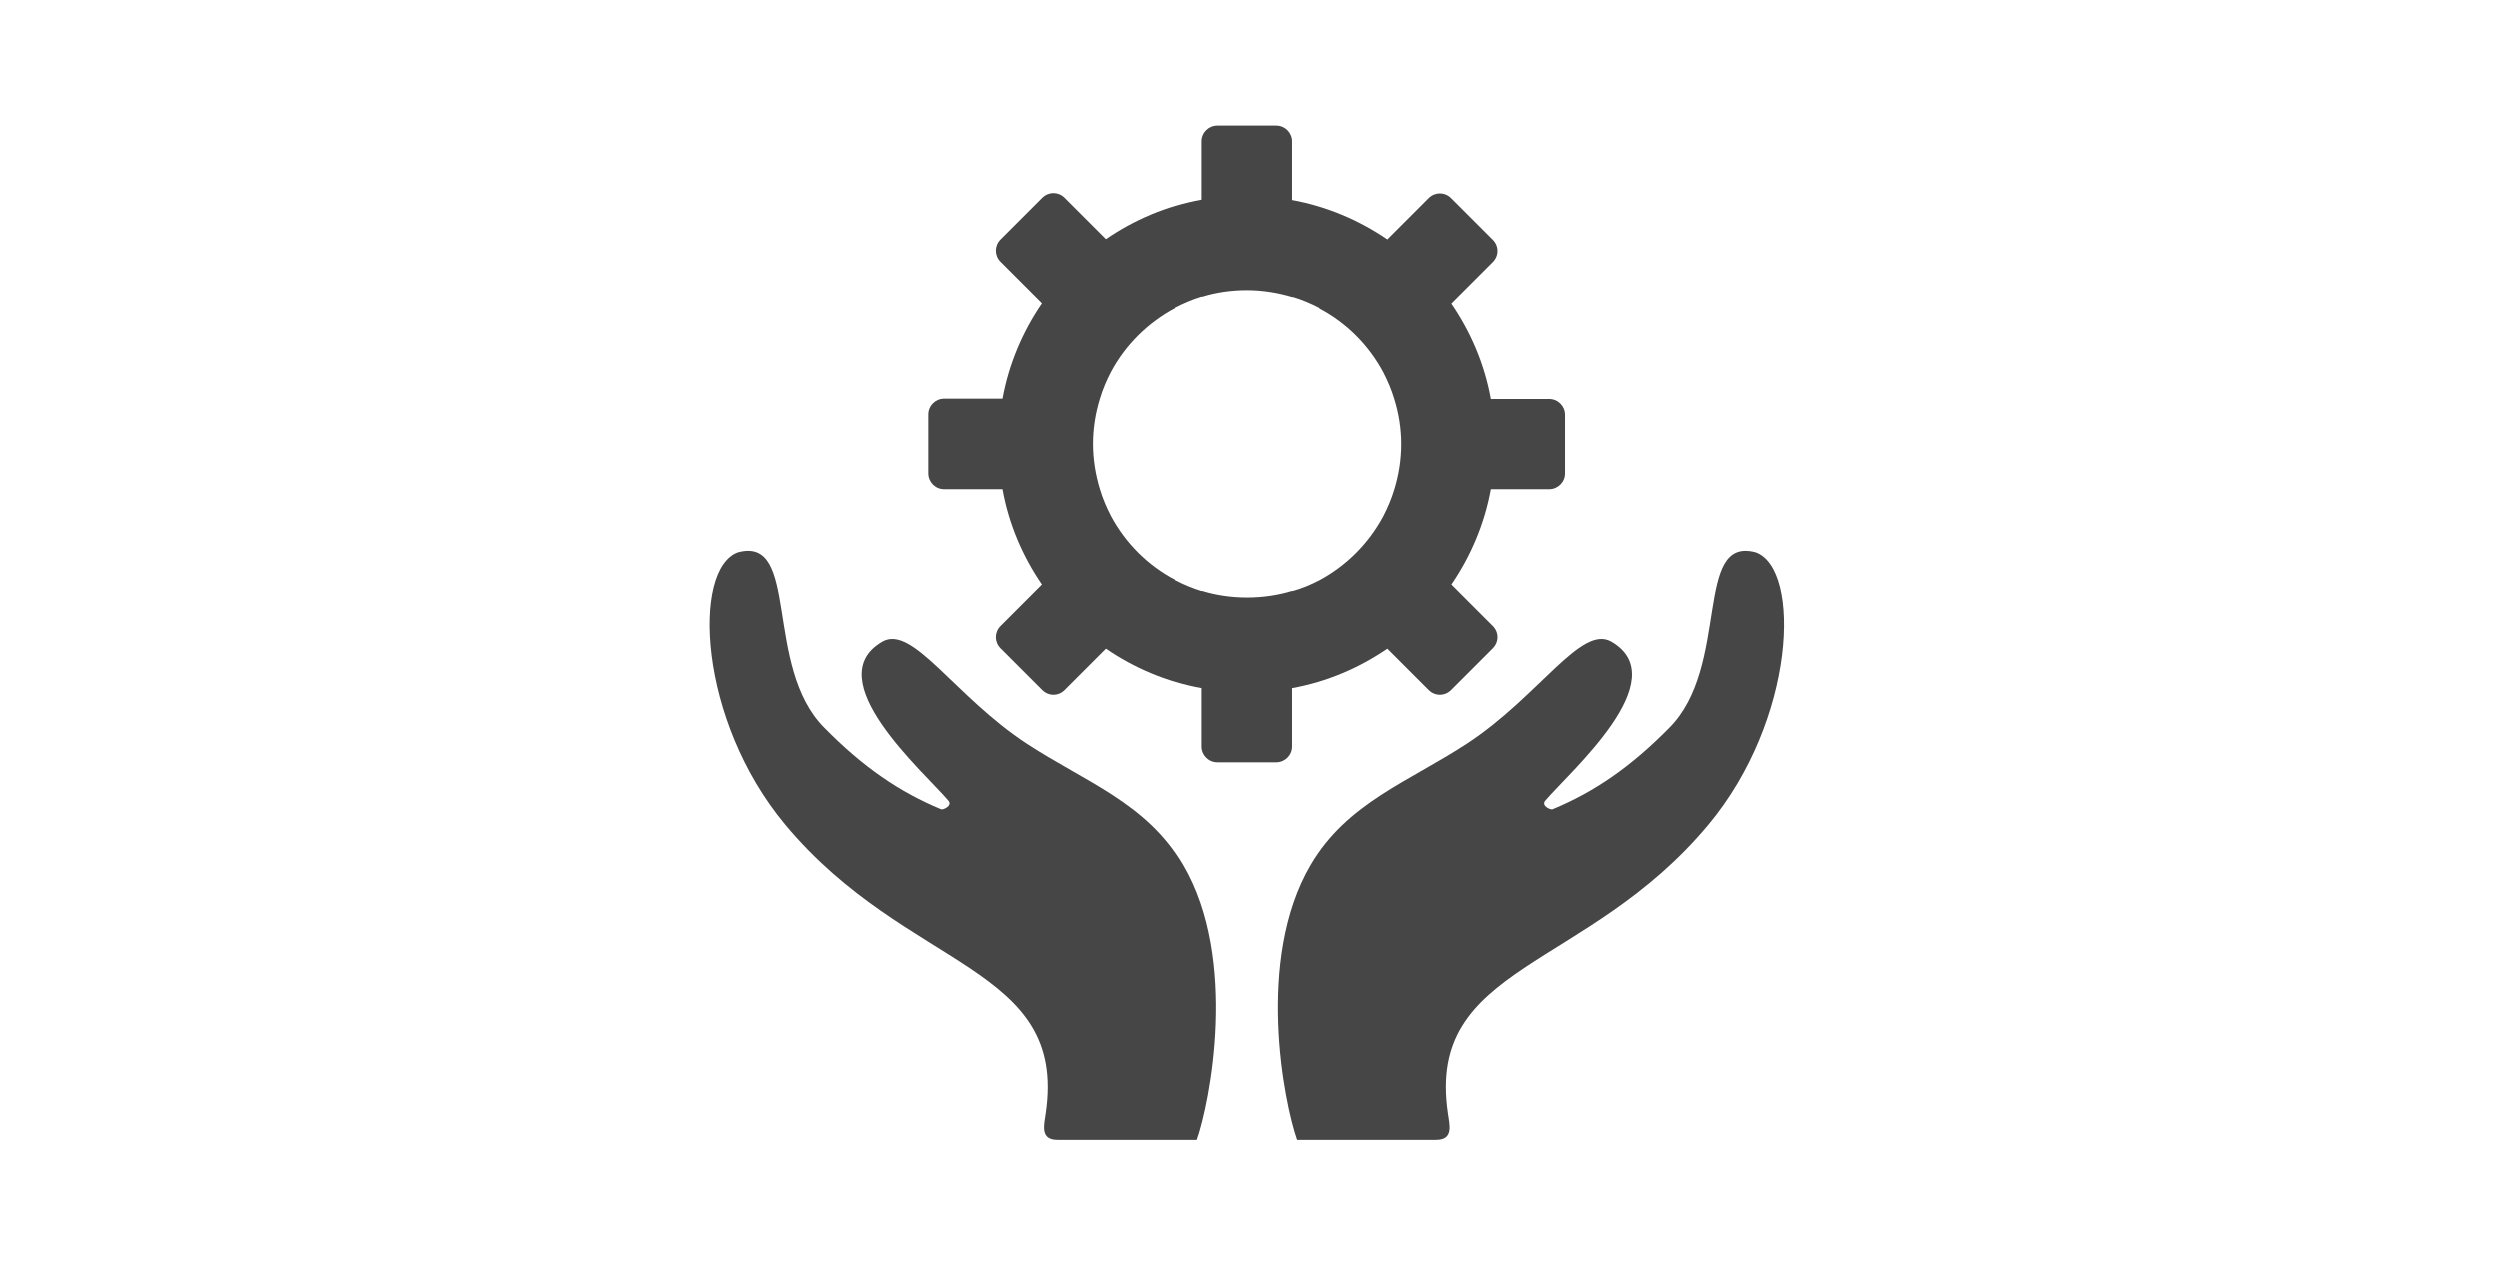
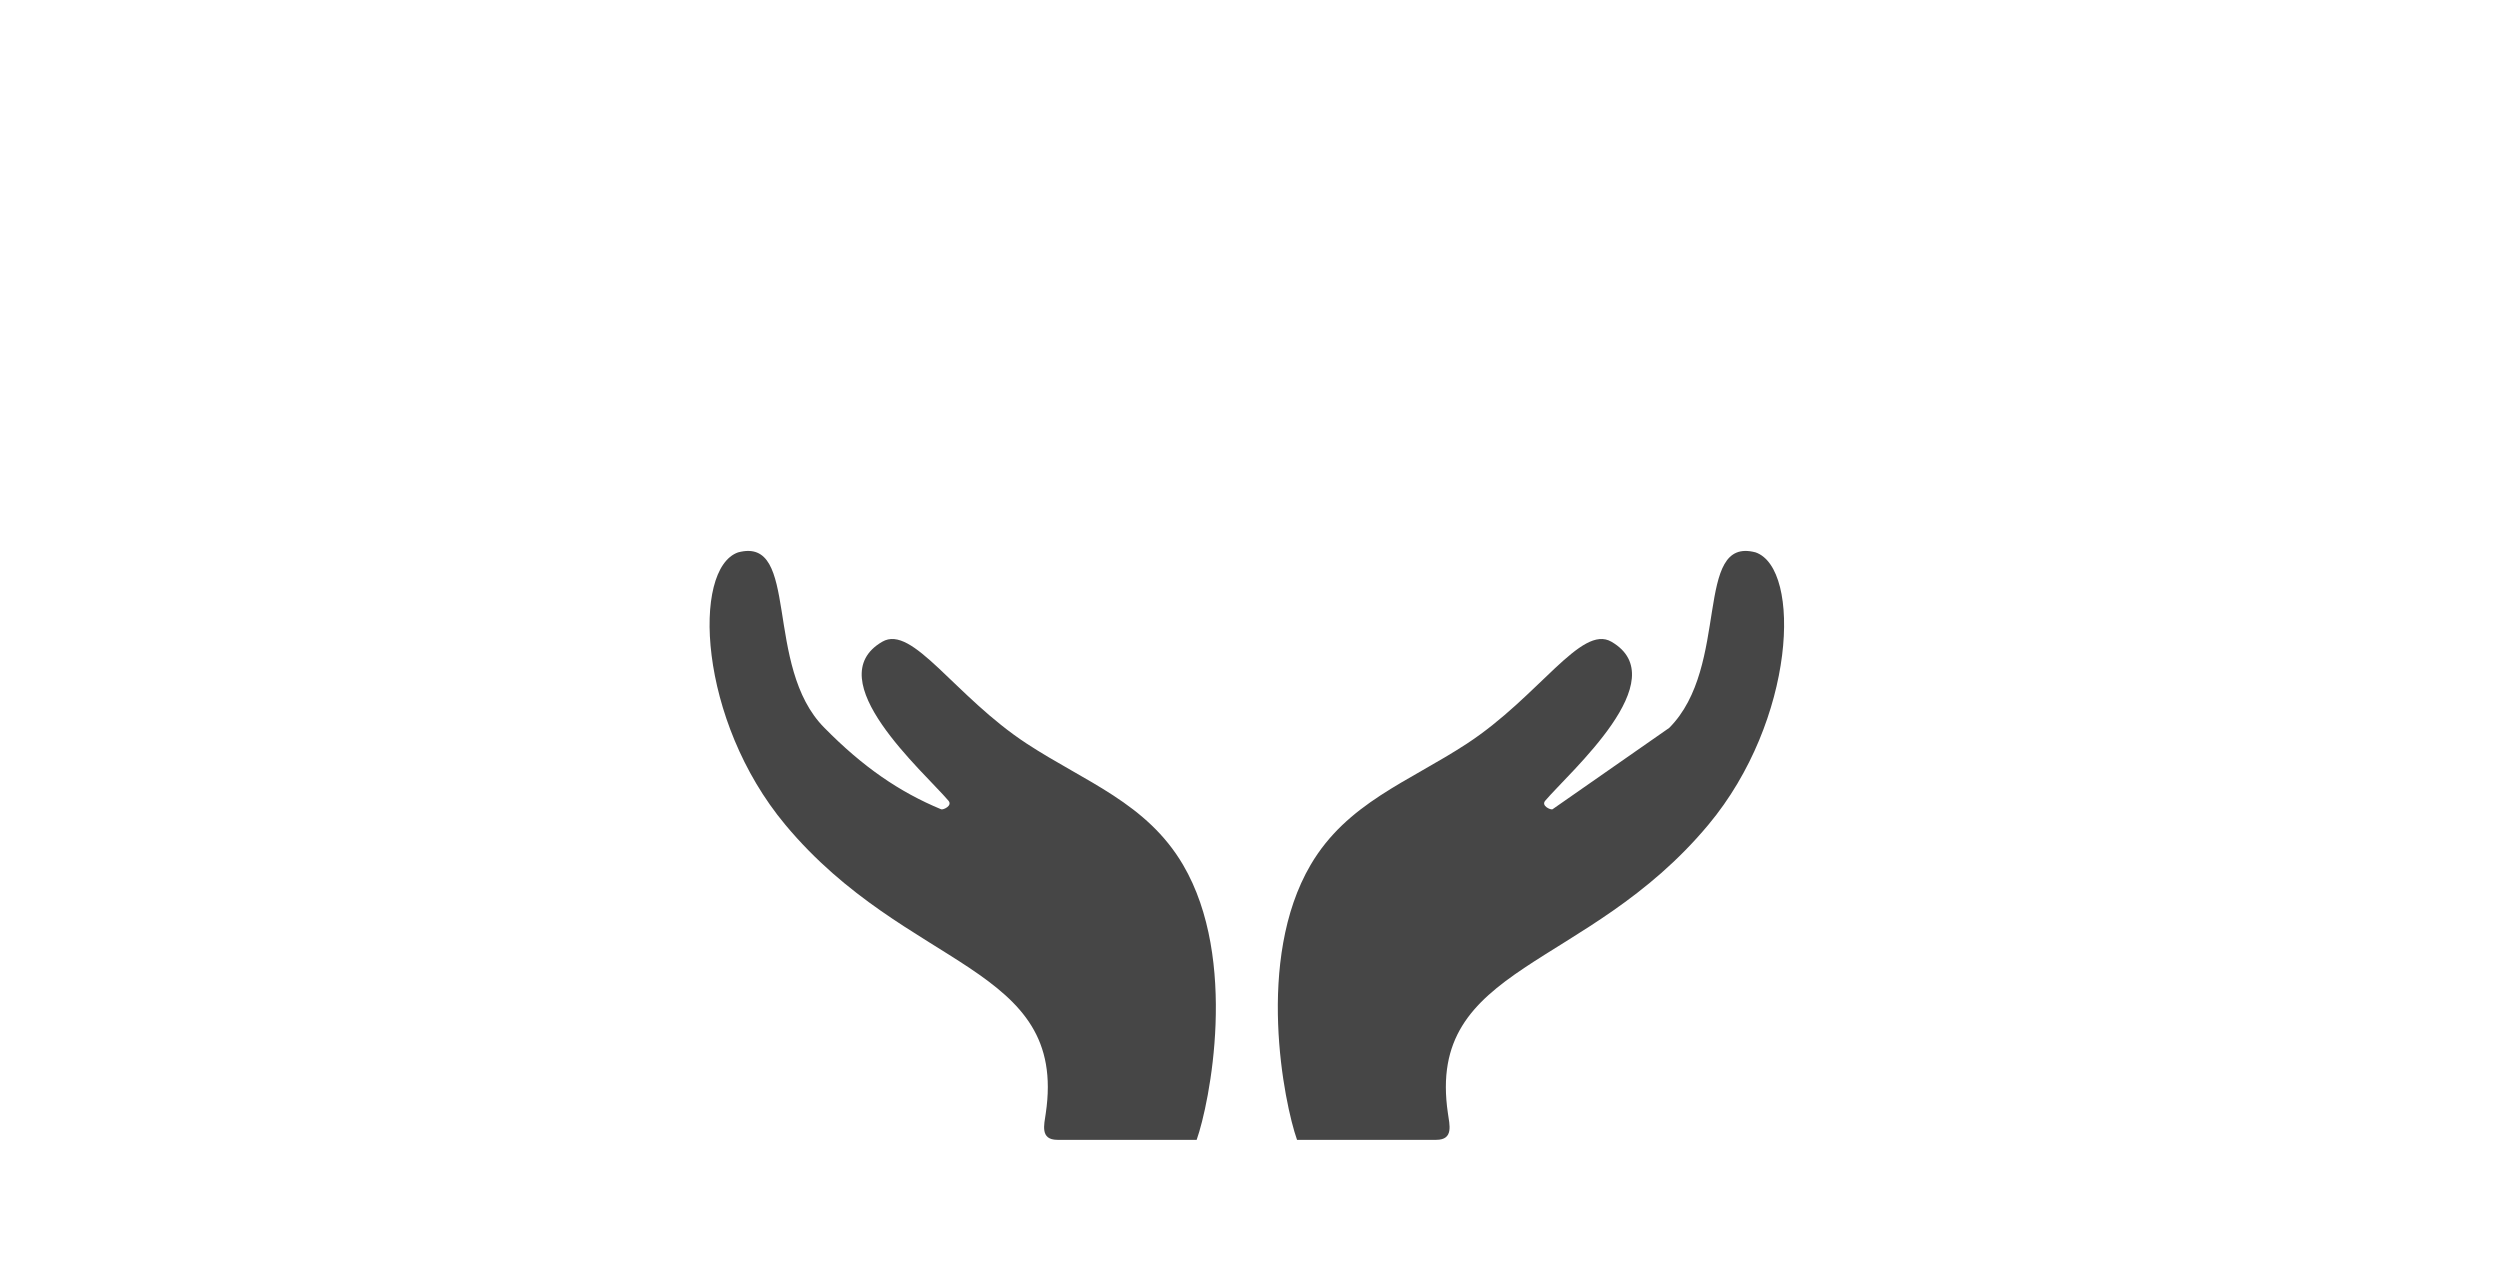
<svg xmlns="http://www.w3.org/2000/svg" version="1.1" id="Layer_2" x="0px" y="0px" viewBox="0 0 792 400" style="enable-background:new 0 0 792 400;" xml:space="preserve">
  <style type="text/css">
	.st0{fill-rule:evenodd;clip-rule:evenodd;fill:#464646;}
</style>
-   <path class="st0" d="M417.9,183.9L417.9,183.9c8.6-4.6,15.7-11.7,20.3-20.3l0,0c1.4-2.7,2.6-5.5,3.5-8.5h0c1.4-4.5,2.2-9.4,2.2-14.4  c0-5-0.8-9.8-2.2-14.3h0c-0.9-3-2.1-5.8-3.5-8.5l0,0c-4.6-8.6-11.7-15.7-20.3-20.2l0.1-0.1c-2.7-1.4-5.5-2.6-8.5-3.5v0.1  C404.8,92.8,400,92,395,92c-5,0-9.8,0.7-14.3,2.1V94c-3,0.9-5.8,2.1-8.5,3.5l0.1,0.1c-8.6,4.6-15.7,11.6-20.3,20.2l0,0  c-1.4,2.7-2.6,5.5-3.5,8.5h0c-1.4,4.5-2.2,9.4-2.2,14.3c0,5,0.8,9.8,2.2,14.4h0c0.9,3,2.1,5.8,3.5,8.5l0,0  c4.6,8.6,11.7,15.7,20.3,20.2l-0.1,0.1c2.7,1.4,5.5,2.6,8.5,3.5v-0.1c4.5,1.4,9.4,2.1,14.3,2.1c5,0,9.8-0.7,14.4-2.1v0.1  C412.3,186.5,415.2,185.3,417.9,183.9 M409.3,63.4c11,2,21.3,6.4,30.2,12.5l13.1-13.1c2-2,5.1-2,7.1,0L472.9,76c2,2,2,5.1,0,7.1  l-13.1,13.1c6.1,8.9,10.5,19.1,12.5,30.2h18.5c2.8,0,5,2.3,5,5V150c0,2.8-2.3,5-5,5h-18.5c-2,11-6.4,21.3-12.5,30.2l13.1,13.1  c2,2,2,5.1,0,7.1l-13.2,13.2c-2,2-5.1,2-7.1,0l-13.1-13.1c-8.9,6.1-19.1,10.5-30.2,12.5v18.5c0,2.8-2.3,5-5,5h-18.7  c-2.8,0-5-2.3-5-5V218c-11-2-21.3-6.4-30.2-12.5l-13.1,13.1c-2,2-5.1,2-7.1,0l-13.2-13.2c-2-2-2-5.1,0-7.1l13.1-13.1  c-6.1-8.9-10.5-19.1-12.5-30.2h-18.5c-2.8,0-5-2.3-5-5v-18.7c0-2.8,2.3-5,5-5h18.5c2-11,6.4-21.3,12.5-30.2l-13.1-13.1  c-2-2-2-5.1,0-7.1l13.2-13.2c2-2,5.1-2,7.1,0l13.1,13.1c8.9-6.1,19.1-10.5,30.2-12.5V44.8c0-2.8,2.3-5,5-5h18.7c2.8,0,5,2.3,5,5  V63.4z" />
  <path class="st0" d="M298.2,256.4c0.6,0.2,3.6-1.1,2.3-2.7c-7.8-9.2-41.5-38.5-21-50.4c9.6-5.6,22.9,17.3,45.8,32.3  c18.5,12.1,38,18.8,49.5,38.4c17.6,30,8.4,75.5,4.3,87.1H335c-5.6,0-4.2-4.8-3.7-8.4c7-47.2-43.9-45.1-82.5-91.4  c-27.7-33.2-29.6-81.1-15-86.3c19.8-5.3,7.9,36.1,27.4,55.6C273.3,242.9,284.9,250.9,298.2,256.4" />
-   <path class="st0" d="M491.8,256.4c-0.6,0.2-3.6-1.1-2.3-2.7c7.8-9.2,41.5-38.5,21-50.4c-9.6-5.6-22.9,17.3-45.8,32.3  c-18.5,12.1-38,18.8-49.5,38.4c-17.6,30-8.4,75.5-4.3,87.1H455c5.6,0,4.2-4.8,3.7-8.4c-7-47.2,43.9-45.1,82.5-91.4  c27.7-33.2,29.6-81.1,15-86.3c-19.8-5.3-7.9,36.1-27.4,55.6C516.7,242.9,505.1,250.9,491.8,256.4" />
+   <path class="st0" d="M491.8,256.4c-0.6,0.2-3.6-1.1-2.3-2.7c7.8-9.2,41.5-38.5,21-50.4c-9.6-5.6-22.9,17.3-45.8,32.3  c-18.5,12.1-38,18.8-49.5,38.4c-17.6,30-8.4,75.5-4.3,87.1H455c5.6,0,4.2-4.8,3.7-8.4c-7-47.2,43.9-45.1,82.5-91.4  c27.7-33.2,29.6-81.1,15-86.3c-19.8-5.3-7.9,36.1-27.4,55.6" />
</svg>